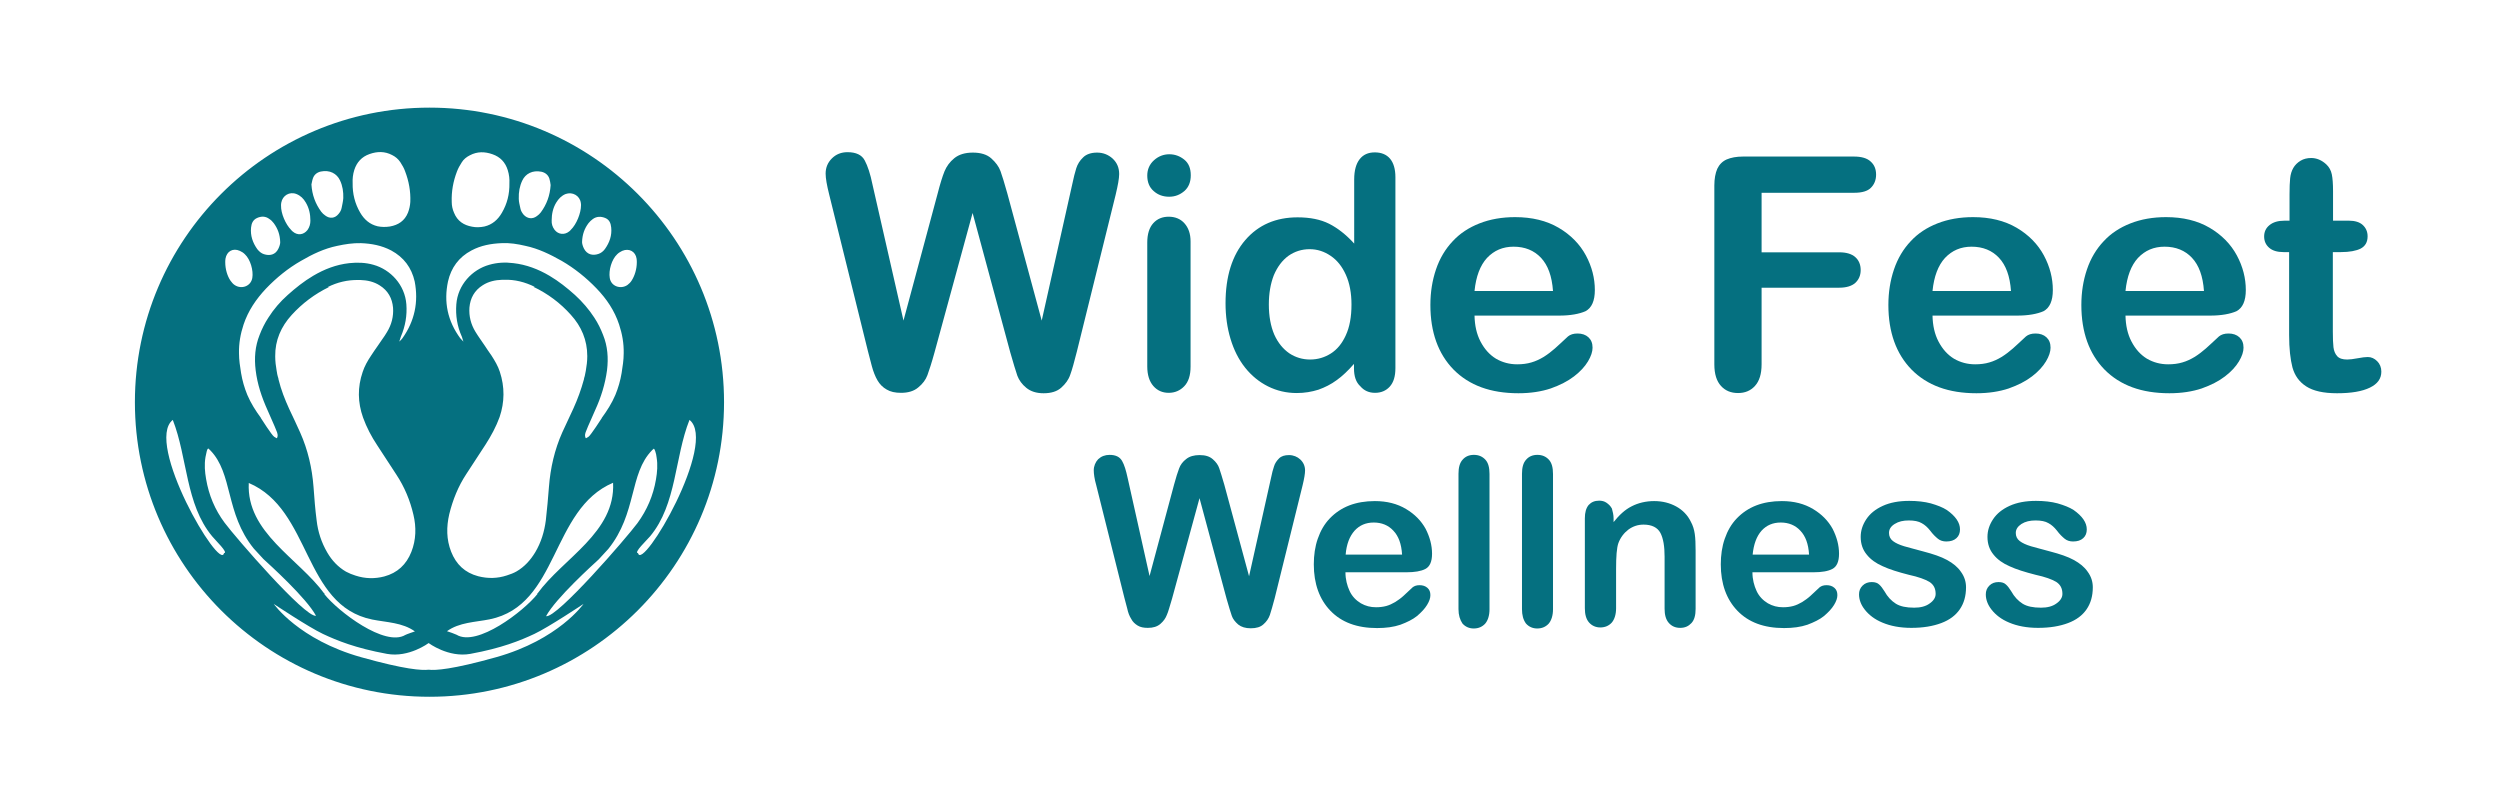
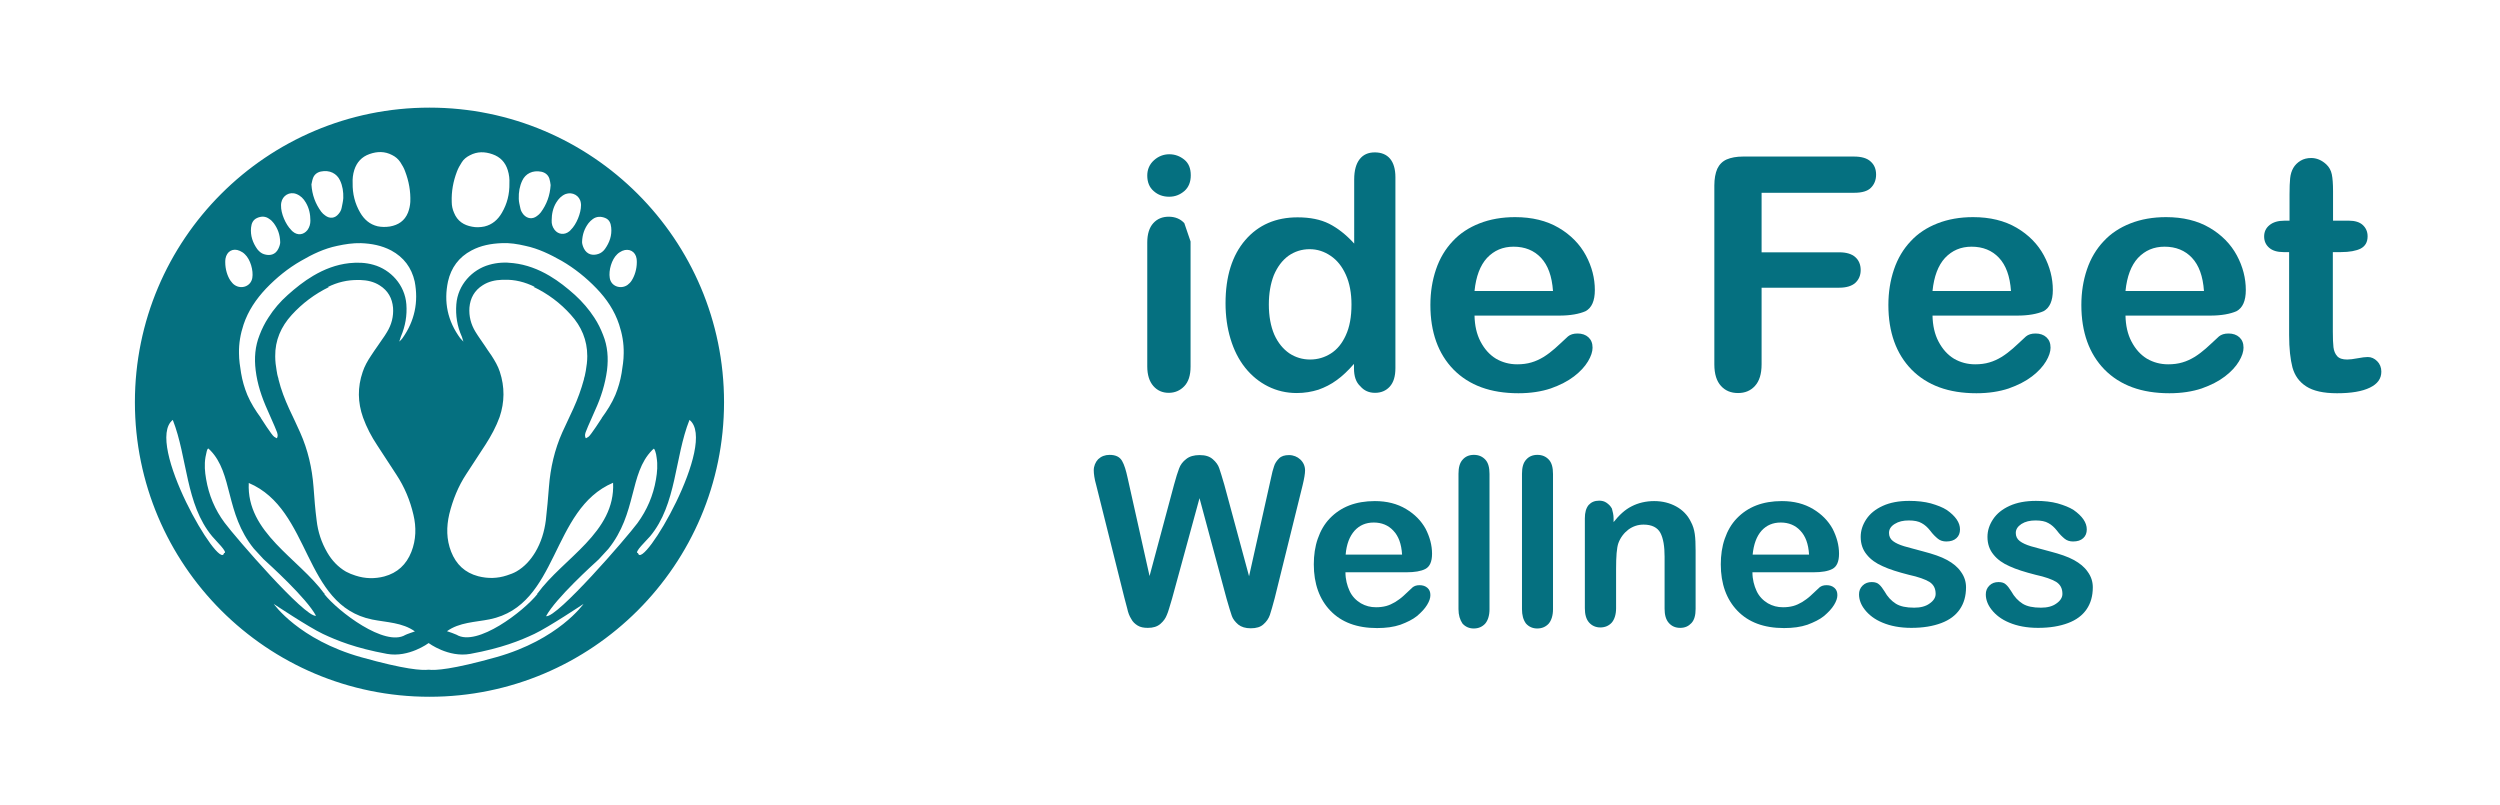
<svg xmlns="http://www.w3.org/2000/svg" version="1.1" id="Layer_1" x="0px" y="0px" viewBox="0 0 1200.9 386.6" style="enable-background:new 0 0 1200.9 386.6;" xml:space="preserve">
  <style type="text/css">
	.st0{fill:#057080;}
</style>
  <path class="st0" d="M206.3,51.7c-78.2,0-141.5,63.4-141.5,141.5s63.4,141.5,141.5,141.5s141.5-63.4,141.5-141.5  S284.4,51.7,206.3,51.7z M313.2,216.3c0.1-0.1,0.1-0.2,0.2-0.2c0.2-0.2,0.4-0.4,0.7-0.6c0.4,0.4,0.5,0.9,0.7,1.4  c0.3,0.9,0.5,1.8,0.6,2.8c0.6,3.6,0.3,7.1-0.3,10.6c-1.3,7.7-4.3,14.7-8.9,21c-5.2,7-38.6,45.6-43.9,44.7  c4.6-8.6,22.7-24.9,25.3-27.3c0.8-0.8,3.9-4.2,4.6-5C306,246.6,302.2,227.5,313.2,216.3z M258.1,284.9c0,0.1,0.1,0.3,0,0.4  c0,0,0,0,0.1,0c-6.6,8.3-29.1,25.6-38.9,19.6c-0.5-0.3-3.9-1.5-4.6-1.7c6-4.3,13.5-4.3,20.5-5.7c33.4-6.8,29.2-52.8,59.3-65.6  c1.2,23.9-24,36.2-36.4,53.3C258.2,285.1,258.4,285,258.1,284.9z M240.1,178.6c-0.9-2.8-2.4-5.3-4-7.8c-1.1-1.6-2.2-3.1-3.2-4.7  c-0.7-1.1-1.5-2.1-2.2-3.2l0,0c-0.8-1.2-1.6-2.3-2.3-3.5c-2.2-3.6-3.2-7.5-2.9-11.7c0.4-4.5,2.4-8.2,6.4-10.7c2.8-1.8,6-2.5,9.3-2.6  c0.3,0,0.6,0,0.9,0l0,0c5.2-0.2,10.1,1.1,14.8,3.4h-0.6l0,0c6.9,3.3,12.9,7.8,17.9,13.4c5.1,5.6,7.9,12.2,7.9,19.8  c0,0.1,0,0.1,0,0.2l0,0c0,2.3-0.3,4.6-0.7,6.9c0,0.2-0.1,0.3-0.1,0.5c-0.1,0.7-0.3,1.3-0.4,2c-0.1,0.3-0.2,0.7-0.3,1  c0,0.2-0.1,0.4-0.1,0.6c-1.3,4.8-3,9.5-5.1,14.1c-1.8,3.8-3.5,7.6-5.3,11.4c-3.7,8.3-5.7,17.1-6.4,26.1c-0.4,5.4-0.9,10.7-1.5,16.1  c-0.7,5.5-2.3,10.7-5.1,15.4c-2.3,3.8-5.2,7-9,9.2c-1.4,0.8-3,1.4-4.6,1.9c-4.5,1.5-9.1,1.6-13.8,0.4c-6.4-1.7-10.6-5.7-13-11.8  c-2.3-5.9-2.3-11.9-0.9-18c1.7-6.9,4.3-13.4,8.2-19.3c3.1-4.7,6.1-9.4,9.2-14.1c2.7-4.2,5.1-8.6,6.8-13.3  C242.4,193.2,242.5,185.9,240.1,178.6z M298.9,120.5c3.3-1.4,6.4,0.3,6.9,3.8c0.1,0.7,0.1,1.4,0.1,1.7c0,3.2-1,6.5-2.5,8.8  c-0.5,0.8-1.2,1.5-2,2.1c-3.2,2.2-7.9,0.7-8.5-3.4c-0.6-3.6,0.9-8.9,3.6-11.4C297.2,121.4,298.1,120.9,298.9,120.5z M282.7,107.2  c0.6-0.8,1.3-1.4,2.1-2c1.8-1.3,3.9-1.3,5.9-0.5s2.7,2.5,2.9,4.6c0.4,3.8-0.8,7.2-3,10.3c-0.8,1.1-1.9,2-3.2,2.4  c-2.7,0.9-5.4,0.3-6.9-2.6c-0.6-1.2-0.9-2.4-0.9-3.1C279.7,112.6,280.8,109.7,282.7,107.2z M267.2,97.3c1.1-1.8,2.5-3.3,4.5-4.1  c3.3-1.2,6.8,0.8,7.3,4.2c0.1,0.5,0.1,0.9,0.1,1.2c0,3.8-2.2,9.2-4.9,11.8c-0.2,0.2-0.4,0.5-0.7,0.7c-2.3,1.9-5.3,1.6-7.1-0.7  c-1-1.3-1.5-2.9-1.4-4.5C265,102.9,265.6,99.9,267.2,97.3z M250.9,86.7c1.5-3.2,4.9-5.1,9.2-4.2c1.8,0.4,3.2,1.5,3.8,3.3  c0.3,1,0.5,2.2,0.6,3.1c-0.3,5-1.9,9.3-4.7,13.1c-0.5,0.7-1.2,1.3-1.9,1.8c-2.1,1.6-4.6,1.3-6.4-0.7c-0.7-0.9-1.3-1.8-1.5-2.9  c-0.3-1.6-0.8-3.1-0.8-4.7C249.1,92.3,249.6,89.4,250.9,86.7z M219.5,82.4c0.6-1.6,1.4-3,2.3-4.4c0.9-1.5,2.3-2.6,3.9-3.4  c3.6-1.9,7.2-1.8,10.9-0.5s6.1,3.8,7.3,7.6c0.7,2.2,0.9,4.4,0.8,6.3c0.1,5.3-1.1,9.9-3.6,14.2c-1.9,3.3-4.6,5.7-8.4,6.6  c-2,0.4-4,0.5-5.9,0.1c-4-0.7-7.1-2.7-8.7-6.7c-0.7-1.6-1.1-3.3-1.1-5.1C216.8,92,217.7,87.1,219.5,82.4z M215.2,135.2  c1.5-6.6,5.2-11.7,11.3-14.9c4.5-2.4,9.4-3.3,14.5-3.5c3.8-0.2,7.6,0.4,11.4,1.3c6.2,1.3,11.9,4.1,17.4,7.2  c6.2,3.6,11.8,8.1,16.8,13.3c4.8,5,8.6,10.6,10.8,17.3c1.5,4.5,2.3,9.1,2.2,13.8c0,3.2-0.5,6.3-1,9.5c-0.6,3.6-1.6,7.1-3,10.5  c-1.7,4-4,7.6-6.5,11v0.1c0,0-5.4,8.4-6.4,9c-1,0.5-1.3,1.1-1.5,0.3s-0.3-1.1,0.1-2.4c0.3-1,1.9-4.6,2.8-6.6  c0.6-1.4,1.2-2.8,1.8-4.1c2.8-6.1,4.8-12.5,5.7-19.2c0.7-5.8,0.3-11.5-1.9-16.9c-1.1-2.9-2.5-5.7-4.2-8.3c-2.6-4-5.7-7.6-9.3-10.9  c-3.8-3.4-7.8-6.6-12.2-9.2c-5.4-3.2-11.2-5.4-17.4-6.1c-3.9-0.5-7.8-0.3-11.6,0.8c-8.2,2.3-15.1,9.6-15.8,19  c-0.4,5.3,0.4,10.5,2.6,15.4c0.1,0.2,0.2,0.4,0.2,0.6c0.2,0.6,0.4,1.3,0.6,1.9l0,0c-0.5-0.5-1-1-1.5-1.6  C215,154.2,213.1,145.1,215.2,135.2z M193.3,162.5c-0.4,0.6-1,1-1.5,1.6l0,0c0.2-0.6,0.4-1.3,0.6-1.9c0.1-0.2,0.1-0.4,0.2-0.6  c2.1-4.9,3-10.1,2.6-15.4c-0.7-9.4-7.6-16.7-15.8-19c-3.8-1.1-7.7-1.2-11.6-0.8c-6.3,0.7-12,2.9-17.4,6.1c-4.4,2.6-8.4,5.8-12.2,9.2  c-3.6,3.2-6.7,6.8-9.3,10.9c-1.7,2.6-3.1,5.4-4.2,8.3c-2.2,5.5-2.6,11.1-1.9,16.9c0.8,6.7,2.9,13,5.7,19.2c0.6,1.4,1.2,2.7,1.8,4.1  c0.9,2,2.5,5.7,2.8,6.6c0.4,1.4,0.3,1.7,0.1,2.4c-0.2,0.8-0.5,0.2-1.5-0.3s-6.4-9-6.4-9v-0.1c-2.5-3.4-4.8-7-6.5-11  c-1.4-3.4-2.4-6.9-3-10.5c-0.5-3.1-1-6.3-1-9.5c-0.1-4.7,0.7-9.3,2.2-13.8c2.2-6.6,6-12.2,10.8-17.3c5-5.2,10.5-9.7,16.8-13.3  c5.5-3.2,11.1-5.9,17.4-7.2c3.7-0.8,7.5-1.4,11.4-1.3c5.1,0.2,9.9,1.1,14.5,3.5c6.1,3.3,9.8,8.3,11.3,14.9  C201.1,145.1,199.2,154.2,193.3,162.5z M156,284.9c-0.3,0.1,0,0.2-0.1,0.4c-12.4-17.1-37.6-29.4-36.4-53.3  c30.2,12.8,25.9,58.8,59.3,65.6c7,1.4,14.5,1.4,20.5,5.7c-0.6,0.2-4.1,1.4-4.6,1.7c-9.8,5.9-32.3-11.3-38.9-19.6h0.1  C155.9,285.2,156,285.1,156,284.9z M197.6,265.1c-2.4,6.1-6.7,10.1-13,11.8c-4.6,1.2-9.2,1.1-13.8-0.4c-1.6-0.5-3.1-1.1-4.6-1.9  c-3.8-2.2-6.8-5.4-9-9.2c-2.8-4.8-4.5-10-5.1-15.4c-0.7-5.3-1.1-10.7-1.5-16.1c-0.7-9.1-2.7-17.8-6.4-26.1  c-1.7-3.8-3.5-7.6-5.3-11.4c-2.1-4.6-3.9-9.2-5.1-14.1c0-0.2-0.1-0.4-0.1-0.6c-0.1-0.3-0.2-0.7-0.3-1c-0.2-0.7-0.3-1.3-0.4-2  c0-0.2-0.1-0.3-0.1-0.5c-0.4-2.3-0.7-4.6-0.7-6.9l0,0c0-0.1,0-0.1,0-0.2c-0.1-7.6,2.8-14.2,7.9-19.8c5.1-5.6,11.1-10.1,17.9-13.4  l0,0h-0.6c4.6-2.3,9.5-3.5,14.8-3.4l0,0c0.3,0,0.6,0,0.9,0c3.3,0.1,6.5,0.8,9.3,2.6c4,2.5,6,6.2,6.4,10.7c0.3,4.2-0.7,8.1-2.9,11.7  c-0.7,1.2-1.5,2.4-2.3,3.5l0,0c-0.7,1.1-1.4,2.1-2.2,3.2c-1.1,1.6-2.2,3.1-3.2,4.7c-1.6,2.4-3.1,5-4,7.8c-2.5,7.3-2.4,14.6,0.2,21.9  c1.7,4.7,4,9.1,6.8,13.3c3.1,4.7,6.1,9.4,9.2,14.1c3.9,5.9,6.6,12.4,8.2,19.3C200,253.2,199.9,259.3,197.6,265.1z M170.2,81.6  c1.2-3.7,3.6-6.3,7.3-7.6c3.7-1.3,7.3-1.4,10.9,0.5c1.6,0.8,2.9,1.9,3.9,3.4c0.9,1.4,1.8,2.9,2.3,4.4c1.8,4.7,2.7,9.6,2.5,14.7  c-0.1,1.8-0.5,3.5-1.1,5.1c-1.6,4-4.7,6-8.7,6.7c-2,0.3-4,0.3-5.9-0.1c-3.8-0.9-6.5-3.3-8.4-6.6c-2.5-4.3-3.7-9-3.6-14.2  C169.3,86,169.5,83.8,170.2,81.6z M150.3,85.7c0.6-1.8,2-2.9,3.8-3.3c4.3-0.9,7.7,1,9.2,4.2c1.3,2.7,1.7,5.6,1.6,8.6  c-0.1,1.6-0.5,3.1-0.8,4.7c-0.2,1.1-0.8,2.1-1.5,2.9c-1.7,2.1-4.2,2.4-6.4,0.7c-0.7-0.5-1.4-1.1-1.9-1.8c-2.8-3.8-4.4-8.1-4.7-13.1  C149.8,87.9,149.9,86.8,150.3,85.7z M135.1,97.4c0.6-3.5,4-5.5,7.3-4.2c2,0.8,3.4,2.2,4.5,4.1c1.6,2.7,2.2,5.6,2.2,8.7  c0,1.6-0.4,3.1-1.4,4.5c-1.9,2.4-4.8,2.7-7.1,0.7c-0.2-0.2-0.5-0.4-0.7-0.7c-2.7-2.7-5-8-4.9-11.8C135,98.4,135,97.9,135.1,97.4z   M120.6,109.3c0.2-2,0.9-3.7,2.9-4.6s4.1-0.9,5.9,0.5c0.8,0.5,1.5,1.2,2.1,2c1.9,2.6,3,5.4,3.1,9.2c0,0.7-0.3,1.9-0.9,3.1  c-1.4,2.9-4.1,3.5-6.9,2.6c-1.3-0.4-2.3-1.3-3.2-2.4C121.4,116.6,120.2,113.2,120.6,109.3z M108.3,124.3c0.6-3.6,3.6-5.3,6.9-3.8  c0.9,0.4,1.7,0.9,2.4,1.6c2.7,2.5,4.2,7.9,3.6,11.4c-0.7,4.1-5.3,5.6-8.5,3.4c-0.8-0.5-1.4-1.3-2-2.1c-1.5-2.2-2.5-5.5-2.5-8.8  C108.2,125.7,108.2,125,108.3,124.3z M98.7,219.6c0.2-0.9,0.4-1.9,0.6-2.8c0.1-0.5,0.3-1,0.7-1.4c0.3,0.2,0.5,0.4,0.7,0.6  c0.1,0.1,0.1,0.2,0.2,0.2c11.1,11.2,7.2,30.3,21,47.3c0.8,0.8,3.8,4.1,4.6,5c2.6,2.4,20.7,18.7,25.3,27.3  c-5.3,0.9-38.7-37.7-43.9-44.7c-4.7-6.3-7.6-13.3-8.9-21C98.4,226.7,98.1,223.2,98.7,219.6z M107.6,265.7  c-1.9,9.1-38.4-53.1-24.6-64c7.1,18.1,6.1,40.5,18.9,55.9C103.4,259.5,109.9,265.6,107.6,265.7z M238.3,315.7  c-21,5.9-29.2,6.4-32.4,6c-3.2,0.4-11.4-0.1-32.4-6c-30-8.4-42-25.6-42-25.6s16.8,11.2,23.6,14.4c6.8,3.2,15.6,6.8,30.8,9.6  c10.5,1.9,20-5.2,20-5.2s9.5,7.1,20,5.2c15.2-2.8,24-6.4,30.8-9.6c6.8-3.2,23.6-14.4,23.6-14.4S268.3,307.3,238.3,315.7z   M306.5,265.7c-2.3-0.1,4.2-6.2,5.8-8.1c12.8-15.4,11.7-37.8,18.9-55.9C345,212.6,308.5,274.8,306.5,265.7z" />
  <g>
-     <path class="st0" d="M485.3,169.3l-18.1-67l-18.3,67c-1.4,5.1-2.6,8.7-3.4,10.9s-2.3,4.2-4.4,5.9c-2.1,1.8-4.9,2.6-8.3,2.6   c-2.8,0-5.1-0.5-6.9-1.6c-1.8-1-3.3-2.5-4.4-4.4s-2-4.2-2.7-6.8s-1.3-5-1.9-7.3l-18.6-75.2c-1.1-4.4-1.7-7.7-1.7-10   c0-2.9,1-5.3,3-7.3s4.5-3,7.5-3c4.1,0,6.9,1.3,8.3,4c1.4,2.6,2.7,6.5,3.7,11.5L434,154l16.4-61c1.2-4.7,2.3-8.2,3.3-10.7   c1-2.4,2.5-4.5,4.7-6.3s5.2-2.7,8.9-2.7c3.8,0,6.8,0.9,8.9,2.8s3.6,3.9,4.4,6.1s1.9,5.8,3.3,10.8l16.5,61L515,88.8   c0.7-3.4,1.4-6.1,2-8s1.7-3.7,3.3-5.2c1.5-1.5,3.8-2.3,6.7-2.3s5.4,1,7.5,2.9c2.1,2,3.1,4.4,3.1,7.4c0,2.1-0.6,5.4-1.7,10   l-18.6,75.2c-1.3,5.1-2.3,8.8-3.2,11.2c-0.8,2.4-2.3,4.4-4.3,6.2s-4.8,2.7-8.5,2.7c-3.5,0-6.2-0.9-8.3-2.6   c-2.1-1.7-3.5-3.7-4.3-5.8C487.9,178.2,486.8,174.5,485.3,169.3z" />
-     <path class="st0" d="M561.6,94.5c-2.9,0-5.4-0.9-7.4-2.7c-2.1-1.8-3.1-4.3-3.1-7.5c0-2.9,1.1-5.4,3.2-7.3c2.1-1.9,4.6-2.9,7.4-2.9   c2.7,0,5.1,0.9,7.2,2.6c2.1,1.7,3.1,4.2,3.1,7.5c0,3.2-1,5.7-3,7.5C566.8,93.6,564.4,94.5,561.6,94.5z M571.9,116v60.1   c0,4.2-1,7.3-3,9.4c-2,2.1-4.5,3.2-7.5,3.2s-5.5-1.1-7.4-3.3s-2.9-5.3-2.9-9.4v-59.5c0-4.1,1-7.2,2.9-9.3c1.9-2.1,4.4-3.1,7.4-3.1   s5.6,1,7.5,3.1C570.9,109.4,571.9,112.3,571.9,116z" />
+     <path class="st0" d="M561.6,94.5c-2.9,0-5.4-0.9-7.4-2.7c-2.1-1.8-3.1-4.3-3.1-7.5c0-2.9,1.1-5.4,3.2-7.3c2.1-1.9,4.6-2.9,7.4-2.9   c2.7,0,5.1,0.9,7.2,2.6c2.1,1.7,3.1,4.2,3.1,7.5c0,3.2-1,5.7-3,7.5C566.8,93.6,564.4,94.5,561.6,94.5z M571.9,116v60.1   c0,4.2-1,7.3-3,9.4c-2,2.1-4.5,3.2-7.5,3.2s-5.5-1.1-7.4-3.3s-2.9-5.3-2.9-9.4v-59.5c0-4.1,1-7.2,2.9-9.3c1.9-2.1,4.4-3.1,7.4-3.1   s5.6,1,7.5,3.1z" />
    <path class="st0" d="M650.4,176.9v-2.1c-2.8,3.2-5.5,5.8-8.3,7.8c-2.7,2-5.7,3.5-8.8,4.6c-3.2,1-6.6,1.6-10.4,1.6   c-5,0-9.6-1.1-13.8-3.2c-4.2-2.1-7.9-5.1-11-9s-5.4-8.5-7-13.8s-2.4-11-2.4-17.1c0-13,3.2-23.1,9.5-30.4   c6.3-7.3,14.7-10.9,25.1-10.9c6,0,11,1,15.2,3.1c4.1,2.1,8.1,5.2,12,9.5V86.2c0-4.3,0.9-7.5,2.6-9.7c1.7-2.2,4.1-3.3,7.3-3.3   c3.1,0,5.6,1,7.3,3s2.6,5,2.6,8.9v91.7c0,4-0.9,6.9-2.7,8.9s-4.2,3-7.1,3c-2.8,0-5.2-1-7-3.1C651.3,183.6,650.4,180.7,650.4,176.9z    M609.5,146.3c0,5.6,0.9,10.4,2.6,14.4c1.8,4,4.2,6.9,7.2,9c3,2,6.4,3,10,3c3.7,0,7-1,10-2.9s5.4-4.8,7.2-8.8   c1.8-3.9,2.7-8.8,2.7-14.7c0-5.5-0.9-10.3-2.7-14.3s-4.2-7-7.3-9.1s-6.4-3.2-10.1-3.2c-3.8,0-7.2,1.1-10.2,3.2   c-3,2.2-5.3,5.3-7,9.3C610.3,136.3,609.5,141,609.5,146.3z" />
    <path class="st0" d="M749,151.6h-40.7c0.1,4.7,1,8.9,2.9,12.5s4.3,6.3,7.4,8.2c3.1,1.8,6.5,2.7,10.2,2.7c2.5,0,4.8-0.3,6.8-0.9   c2.1-0.6,4-1.5,6-2.7c1.9-1.2,3.7-2.6,5.3-4s3.7-3.4,6.3-5.8c1.1-0.9,2.6-1.4,4.6-1.4c2.1,0,3.9,0.6,5.2,1.8s2,2.8,2,5   c0,1.9-0.7,4.1-2.2,6.6s-3.7,4.9-6.7,7.2s-6.7,4.2-11.2,5.8c-4.5,1.5-9.7,2.3-15.5,2.3c-13.4,0-23.7-3.8-31.2-11.4   c-7.4-7.6-11.1-18-11.1-31c0-6.1,0.9-11.8,2.7-17.1s4.5-9.8,8-13.5c3.5-3.8,7.8-6.6,12.9-8.6c5.1-2,10.8-3,17.1-3   c8.1,0,15.1,1.7,20.9,5.1c5.8,3.4,10.2,7.9,13.1,13.3c2.9,5.4,4.3,11,4.3,16.6c0,5.2-1.5,8.6-4.5,10.2   C758.6,150.8,754.4,151.6,749,151.6z M708.3,139.8H746c-0.5-7.1-2.4-12.4-5.8-16c-3.3-3.5-7.7-5.3-13.1-5.3   c-5.2,0-9.4,1.8-12.8,5.4C711,127.5,709,132.8,708.3,139.8z" />
    <path class="st0" d="M890.8,92.6h-44.6v28.6h37.3c3.5,0,6,0.8,7.7,2.3s2.6,3.6,2.6,6.2s-0.9,4.6-2.6,6.2c-1.7,1.5-4.3,2.3-7.7,2.3   h-37.3V175c0,4.7-1.1,8.1-3.2,10.4c-2.1,2.3-4.8,3.4-8.1,3.4c-3.4,0-6.1-1.1-8.2-3.4c-2.1-2.3-3.2-5.7-3.2-10.4V89.1   c0-3.2,0.5-5.9,1.4-8c1-2.1,2.5-3.6,4.5-4.5c2.1-0.9,4.7-1.4,7.9-1.4h53.3c3.6,0,6.3,0.8,8,2.4c1.8,1.6,2.6,3.7,2.6,6.3   c0,2.6-0.9,4.8-2.6,6.4C897.1,91.8,894.4,92.6,890.8,92.6z" />
    <path class="st0" d="M969,151.6h-40.7c0.1,4.7,1,8.9,2.9,12.5s4.3,6.3,7.4,8.2c3.1,1.8,6.5,2.7,10.2,2.7c2.5,0,4.8-0.3,6.8-0.9   c2.1-0.6,4-1.5,6-2.7c1.9-1.2,3.7-2.6,5.3-4s3.7-3.4,6.3-5.8c1.1-0.9,2.6-1.4,4.6-1.4c2.1,0,3.9,0.6,5.2,1.8s2,2.8,2,5   c0,1.9-0.7,4.1-2.2,6.6s-3.7,4.9-6.7,7.2s-6.7,4.2-11.2,5.8c-4.5,1.5-9.7,2.3-15.5,2.3c-13.4,0-23.7-3.8-31.2-11.4   c-7.4-7.6-11.1-18-11.1-31c0-6.1,0.9-11.8,2.7-17.1s4.5-9.8,8-13.5c3.5-3.8,7.8-6.6,12.9-8.6c5.1-2,10.8-3,17.1-3   c8.1,0,15.1,1.7,20.9,5.1c5.8,3.4,10.2,7.9,13.1,13.3c2.9,5.4,4.3,11,4.3,16.6c0,5.2-1.5,8.6-4.5,10.2   C978.6,150.8,974.4,151.6,969,151.6z M928.3,139.8H966c-0.5-7.1-2.4-12.4-5.8-16c-3.3-3.5-7.7-5.3-13.1-5.3   c-5.2,0-9.4,1.8-12.8,5.4C931,127.5,929,132.8,928.3,139.8z" />
    <path class="st0" d="M1061.7,151.6H1021c0.1,4.7,1,8.9,2.9,12.5s4.3,6.3,7.4,8.2c3.1,1.8,6.5,2.7,10.2,2.7c2.5,0,4.8-0.3,6.8-0.9   c2.1-0.6,4-1.5,6-2.7c1.9-1.2,3.7-2.6,5.3-4c1.6-1.4,3.7-3.4,6.3-5.8c1.1-0.9,2.6-1.4,4.6-1.4c2.1,0,3.9,0.6,5.2,1.8   c1.3,1.2,2,2.8,2,5c0,1.9-0.7,4.1-2.2,6.6s-3.7,4.9-6.7,7.2s-6.7,4.2-11.2,5.8c-4.5,1.5-9.7,2.3-15.5,2.3   c-13.4,0-23.7-3.8-31.2-11.4c-7.4-7.6-11.1-18-11.1-31c0-6.1,0.9-11.8,2.7-17.1s4.5-9.8,8-13.5c3.5-3.8,7.8-6.6,12.9-8.6   c5.1-2,10.8-3,17.1-3c8.1,0,15.1,1.7,20.9,5.1s10.2,7.9,13.1,13.3c2.9,5.4,4.3,11,4.3,16.6c0,5.2-1.5,8.6-4.5,10.2   C1071.3,150.8,1067.1,151.6,1061.7,151.6z M1021,139.8h37.7c-0.5-7.1-2.4-12.4-5.8-16c-3.3-3.5-7.7-5.3-13.1-5.3   c-5.2,0-9.4,1.8-12.8,5.4C1023.7,127.5,1021.7,132.8,1021,139.8z" />
    <path class="st0" d="M1097.5,106h2.3V93.5c0-3.4,0.1-6,0.3-7.9c0.2-1.9,0.7-3.5,1.5-4.9s2-2.6,3.5-3.5s3.2-1.3,5.1-1.3   c2.6,0,5,1,7.2,3c1.4,1.3,2.3,2.9,2.7,4.8c0.4,1.9,0.6,4.6,0.6,8.1V106h7.6c2.9,0,5.2,0.7,6.7,2.1s2.3,3.2,2.3,5.4   c0,2.8-1.1,4.7-3.3,5.9c-2.2,1.1-5.4,1.7-9.5,1.7h-3.9v38.2c0,3.3,0.1,5.8,0.3,7.5s0.8,3.2,1.8,4.3s2.6,1.6,4.8,1.6   c1.2,0,2.9-0.2,5-0.6c2.1-0.4,3.7-0.6,4.9-0.6c1.7,0,3.2,0.7,4.5,2s2,3,2,5c0,3.4-1.8,5.9-5.5,7.7s-8.9,2.7-15.8,2.7   c-6.5,0-11.4-1.1-14.8-3.3s-5.5-5.2-6.6-9.1c-1-3.9-1.6-9-1.6-15.5v-39.9h-2.7c-3,0-5.3-0.7-6.9-2.1c-1.6-1.4-2.4-3.2-2.4-5.4   c0-2.2,0.8-4,2.5-5.4C1091.9,106.7,1094.3,106,1097.5,106z" />
  </g>
  <g>
    <path class="st0" d="M589.2,287.6l-13-48.3l-13.2,48.3c-1.1,3.6-1.8,6.3-2.5,7.8c-0.6,1.6-1.6,3-3.1,4.3c-1.5,1.3-3.5,1.9-6,1.9   c-2,0-3.6-0.3-4.9-1.1c-1.3-0.8-2.4-1.8-3.1-3.2c-0.9-1.4-1.5-3-1.9-4.9c-0.5-1.9-1-3.6-1.4-5.3l-13.5-54c-0.9-3.1-1.2-5.6-1.2-7.2   c0-2,0.8-3.9,2.1-5.3c1.5-1.4,3.3-2.1,5.5-2.1c3,0,4.9,1,6,2.9c1.1,1.9,1.9,4.6,2.7,8.3l10.5,47l11.8-44c0.9-3.3,1.7-5.9,2.4-7.7   c0.6-1.7,1.8-3.3,3.4-4.5c1.6-1.3,3.8-1.9,6.4-1.9c2.8,0,4.8,0.6,6.4,2c1.5,1.3,2.6,2.8,3.1,4.4s1.4,4.2,2.4,7.8l11.9,44l10.5-47   c0.5-2.5,1-4.4,1.5-5.8c0.4-1.4,1.3-2.7,2.4-3.8c1.1-1.1,2.7-1.6,4.8-1.6s4,0.8,5.4,2.1c1.5,1.4,2.3,3.2,2.3,5.3   c0,1.5-0.4,3.9-1.2,7.2l-13.4,54.2c-1,3.6-1.7,6.3-2.3,8c-0.6,1.7-1.6,3.2-3.1,4.5c-1.4,1.3-3.4,1.9-6.1,1.9c-2.5,0-4.5-0.6-6-1.8   c-1.5-1.3-2.6-2.7-3.1-4.2C591.1,294.1,590.3,291.4,589.2,287.6z" />
    <path class="st0" d="M675.6,274.9h-29.3c0,3.4,0.8,6.4,2,9s3.1,4.5,5.4,5.9c2.3,1.3,4.6,1.9,7.3,1.9c1.8,0,3.4-0.2,4.9-0.6   c1.5-0.4,2.9-1.1,4.3-1.9c1.4-0.9,2.7-1.8,3.9-2.9c1.2-1.1,2.7-2.5,4.5-4.2c0.8-0.6,1.8-1,3.3-1c1.5,0,2.8,0.4,3.8,1.3   c1,0.9,1.4,2,1.4,3.5c0,1.4-0.5,2.9-1.6,4.7c-1.1,1.8-2.7,3.5-4.8,5.3c-2.1,1.7-4.8,3-8,4.2c-3.2,1.1-7,1.6-11.2,1.6   c-9.7,0-17.1-2.8-22.4-8.3s-8-13-8-22.3c0-4.4,0.6-8.6,1.9-12.3c1.3-3.8,3.2-7.1,5.8-9.8c2.6-2.7,5.7-4.8,9.3-6.2   c3.6-1.4,7.8-2.1,12.3-2.1c5.9,0,10.8,1.3,15,3.8c4.2,2.5,7.3,5.7,9.4,9.5c2,3.9,3.1,7.9,3.1,12c0,3.8-1.1,6.2-3.2,7.3   C682.6,274.4,679.5,274.9,675.6,274.9z M646.4,266.4h27.1c-0.3-5.1-1.7-8.9-4.2-11.5c-2.4-2.6-5.6-3.9-9.4-3.9   c-3.8,0-6.8,1.3-9.2,3.9C648.3,257.6,646.8,261.4,646.4,266.4z" />
    <path class="st0" d="M700.6,292.6v-65c0-3,0.6-5.3,2-6.8c1.3-1.5,3.1-2.3,5.4-2.3s4.1,0.8,5.5,2.3c1.4,1.5,2,3.8,2,6.9v65   c0,3-0.8,5.4-2.1,6.9c-1.4,1.5-3.2,2.3-5.5,2.3c-2.1,0-4-0.8-5.4-2.4C701.3,297.7,700.6,295.5,700.6,292.6z" />
    <path class="st0" d="M731.1,292.6v-65c0-3,0.6-5.3,2-6.8c1.3-1.5,3.1-2.3,5.4-2.3s4.1,0.8,5.5,2.3c1.4,1.5,2,3.8,2,6.9v65   c0,3-0.8,5.4-2.1,6.9c-1.4,1.5-3.2,2.3-5.5,2.3c-2.1,0-4-0.8-5.4-2.4C731.7,297.7,731.1,295.5,731.1,292.6z" />
    <path class="st0" d="M775.1,249v1.8c2.7-3.4,5.5-6,8.7-7.6c3.1-1.6,6.8-2.5,10.8-2.5c4,0,7.5,0.9,10.6,2.6c3.1,1.7,5.5,4.2,7,7.3   c1,1.8,1.6,3.8,1.9,5.9c0.3,2.1,0.4,4.8,0.4,8.1v27.9c0,3-0.6,5.3-2,6.8c-1.4,1.5-3.1,2.3-5.4,2.3s-4.1-0.8-5.5-2.4   c-1.4-1.6-2-3.9-2-6.8v-25c0-4.9-0.6-8.7-2-11.4c-1.4-2.6-4.1-4-8.1-4c-2.7,0-5.1,0.8-7.3,2.4c-2.1,1.6-3.8,3.8-4.8,6.5   c-0.8,2.3-1.1,6.4-1.1,12.5v18.8c0,3-0.8,5.4-2.1,6.9c-1.4,1.5-3.2,2.3-5.5,2.3c-2.1,0-4-0.8-5.4-2.4c-1.4-1.6-2-3.9-2-6.8V249   c0-2.9,0.6-4.9,1.8-6.4c1.3-1.4,2.9-2.1,5.1-2.1c1.3,0,2.5,0.3,3.5,1s1.9,1.5,2.6,2.8C774.7,245.8,775.1,247.3,775.1,249z" />
    <path class="st0" d="M871.1,274.9h-29.3c0,3.4,0.8,6.4,2,9s3.1,4.5,5.4,5.9c2.3,1.3,4.6,1.9,7.3,1.9c1.8,0,3.4-0.2,4.9-0.6   c1.5-0.4,2.9-1.1,4.3-1.9c1.4-0.9,2.7-1.8,3.9-2.9c1.2-1.1,2.7-2.5,4.5-4.2c0.8-0.6,1.8-1,3.3-1s2.8,0.4,3.8,1.3   c1,0.9,1.4,2,1.4,3.5c0,1.4-0.5,2.9-1.6,4.7c-1.1,1.8-2.7,3.5-4.8,5.3c-2.1,1.7-4.8,3-8,4.2c-3.2,1.1-7,1.6-11.2,1.6   c-9.7,0-17.1-2.8-22.4-8.3s-8-13-8-22.3c0-4.4,0.6-8.6,1.9-12.3c1.3-3.8,3.2-7.1,5.8-9.8c2.6-2.7,5.7-4.8,9.3-6.2   c3.6-1.4,7.8-2.1,12.3-2.1c5.9,0,10.8,1.3,15,3.8c4.2,2.5,7.3,5.7,9.4,9.5c2,3.9,3.1,7.9,3.1,12c0,3.8-1.1,6.2-3.2,7.3   C878.1,274.4,875.1,274.9,871.1,274.9z M841.9,266.4H869c-0.3-5.1-1.7-8.9-4.2-11.5c-2.4-2.6-5.6-3.9-9.4-3.9   c-3.8,0-6.8,1.3-9.2,3.9C843.8,257.6,842.4,261.4,841.9,266.4z" />
    <path class="st0" d="M944.4,282.1c0,4.2-1,7.7-3,10.6c-2,2.9-4.9,5.1-8.9,6.6s-8.7,2.3-14.4,2.3c-5.4,0-10-0.9-13.8-2.5   c-3.9-1.6-6.6-3.8-8.5-6.2s-2.8-4.9-2.8-7.4c0-1.6,0.5-3,1.7-4.2c1.2-1.2,2.7-1.7,4.4-1.7c1.6,0,2.8,0.4,3.6,1.2   c0.9,0.8,1.6,1.8,2.5,3.2c1.5,2.7,3.3,4.6,5.5,6c2.1,1.3,5,1.9,8.8,1.9c3,0,5.5-0.6,7.4-2c1.9-1.3,2.9-2.9,2.9-4.6   c0-2.7-1-4.5-3-5.8c-2-1.2-5.3-2.4-9.9-3.4c-5.1-1.3-9.3-2.6-12.5-4.1c-3.2-1.4-5.8-3.2-7.7-5.6c-1.9-2.3-2.9-5.1-2.9-8.5   c0-3,0.9-5.8,2.7-8.5s4.4-4.8,7.9-6.4c3.5-1.6,7.7-2.4,12.7-2.4c3.9,0,7.4,0.4,10.4,1.2c3.1,0.9,5.7,1.9,7.7,3.2   c2,1.4,3.6,2.9,4.7,4.5c1.1,1.6,1.6,3.2,1.6,4.8c0,1.7-0.5,3.1-1.7,4.2s-2.8,1.6-4.9,1.6c-1.5,0-2.9-0.4-4-1.3   c-1.1-0.9-2.4-2.1-3.8-4c-1.2-1.5-2.5-2.7-4-3.5c-1.5-0.9-3.6-1.3-6.2-1.3c-2.7,0-4.9,0.5-6.8,1.7s-2.7,2.6-2.7,4.3   c0,1.6,0.6,2.9,1.9,3.9c1.3,1,3.1,1.8,5.4,2.5c2.3,0.6,5.3,1.5,9.2,2.5c4.6,1.2,8.5,2.5,11.4,4.1c2.9,1.6,5.1,3.4,6.6,5.6   C943.6,276.9,944.4,279.4,944.4,282.1z" />
    <path class="st0" d="M1005.3,282.1c0,4.2-1,7.7-3,10.6c-2,2.9-4.9,5.1-8.9,6.6c-4,1.5-8.7,2.3-14.4,2.3c-5.4,0-10-0.9-13.8-2.5   c-3.9-1.6-6.6-3.8-8.5-6.2s-2.8-4.9-2.8-7.4c0-1.6,0.5-3,1.7-4.2c1.2-1.2,2.7-1.7,4.4-1.7c1.6,0,2.8,0.4,3.6,1.2   c0.9,0.8,1.6,1.8,2.5,3.2c1.5,2.7,3.3,4.6,5.5,6c2.1,1.3,5,1.9,8.8,1.9c3,0,5.5-0.6,7.4-2c1.9-1.3,2.9-2.9,2.9-4.6   c0-2.7-1-4.5-3-5.8c-2-1.2-5.3-2.4-9.9-3.4c-5.1-1.3-9.3-2.6-12.5-4.1c-3.2-1.4-5.8-3.2-7.7-5.6c-1.9-2.3-2.9-5.1-2.9-8.5   c0-3,0.9-5.8,2.7-8.5s4.4-4.8,7.9-6.4s7.7-2.4,12.7-2.4c3.9,0,7.4,0.4,10.4,1.2c3.1,0.9,5.7,1.9,7.7,3.2c2,1.4,3.6,2.9,4.7,4.5   s1.6,3.2,1.6,4.8c0,1.7-0.5,3.1-1.7,4.2c-1.2,1.1-2.8,1.6-4.9,1.6c-1.5,0-2.9-0.4-4-1.3c-1.1-0.9-2.4-2.1-3.8-4   c-1.2-1.5-2.5-2.7-4-3.5c-1.5-0.9-3.6-1.3-6.2-1.3c-2.7,0-4.9,0.5-6.8,1.7c-1.8,1.2-2.7,2.6-2.7,4.3c0,1.6,0.6,2.9,1.9,3.9   c1.3,1,3.1,1.8,5.4,2.5c2.3,0.6,5.3,1.5,9.2,2.5c4.6,1.2,8.5,2.5,11.4,4.1c2.9,1.6,5.1,3.4,6.6,5.6   C1004.5,276.9,1005.3,279.4,1005.3,282.1z" />
  </g>
</svg>